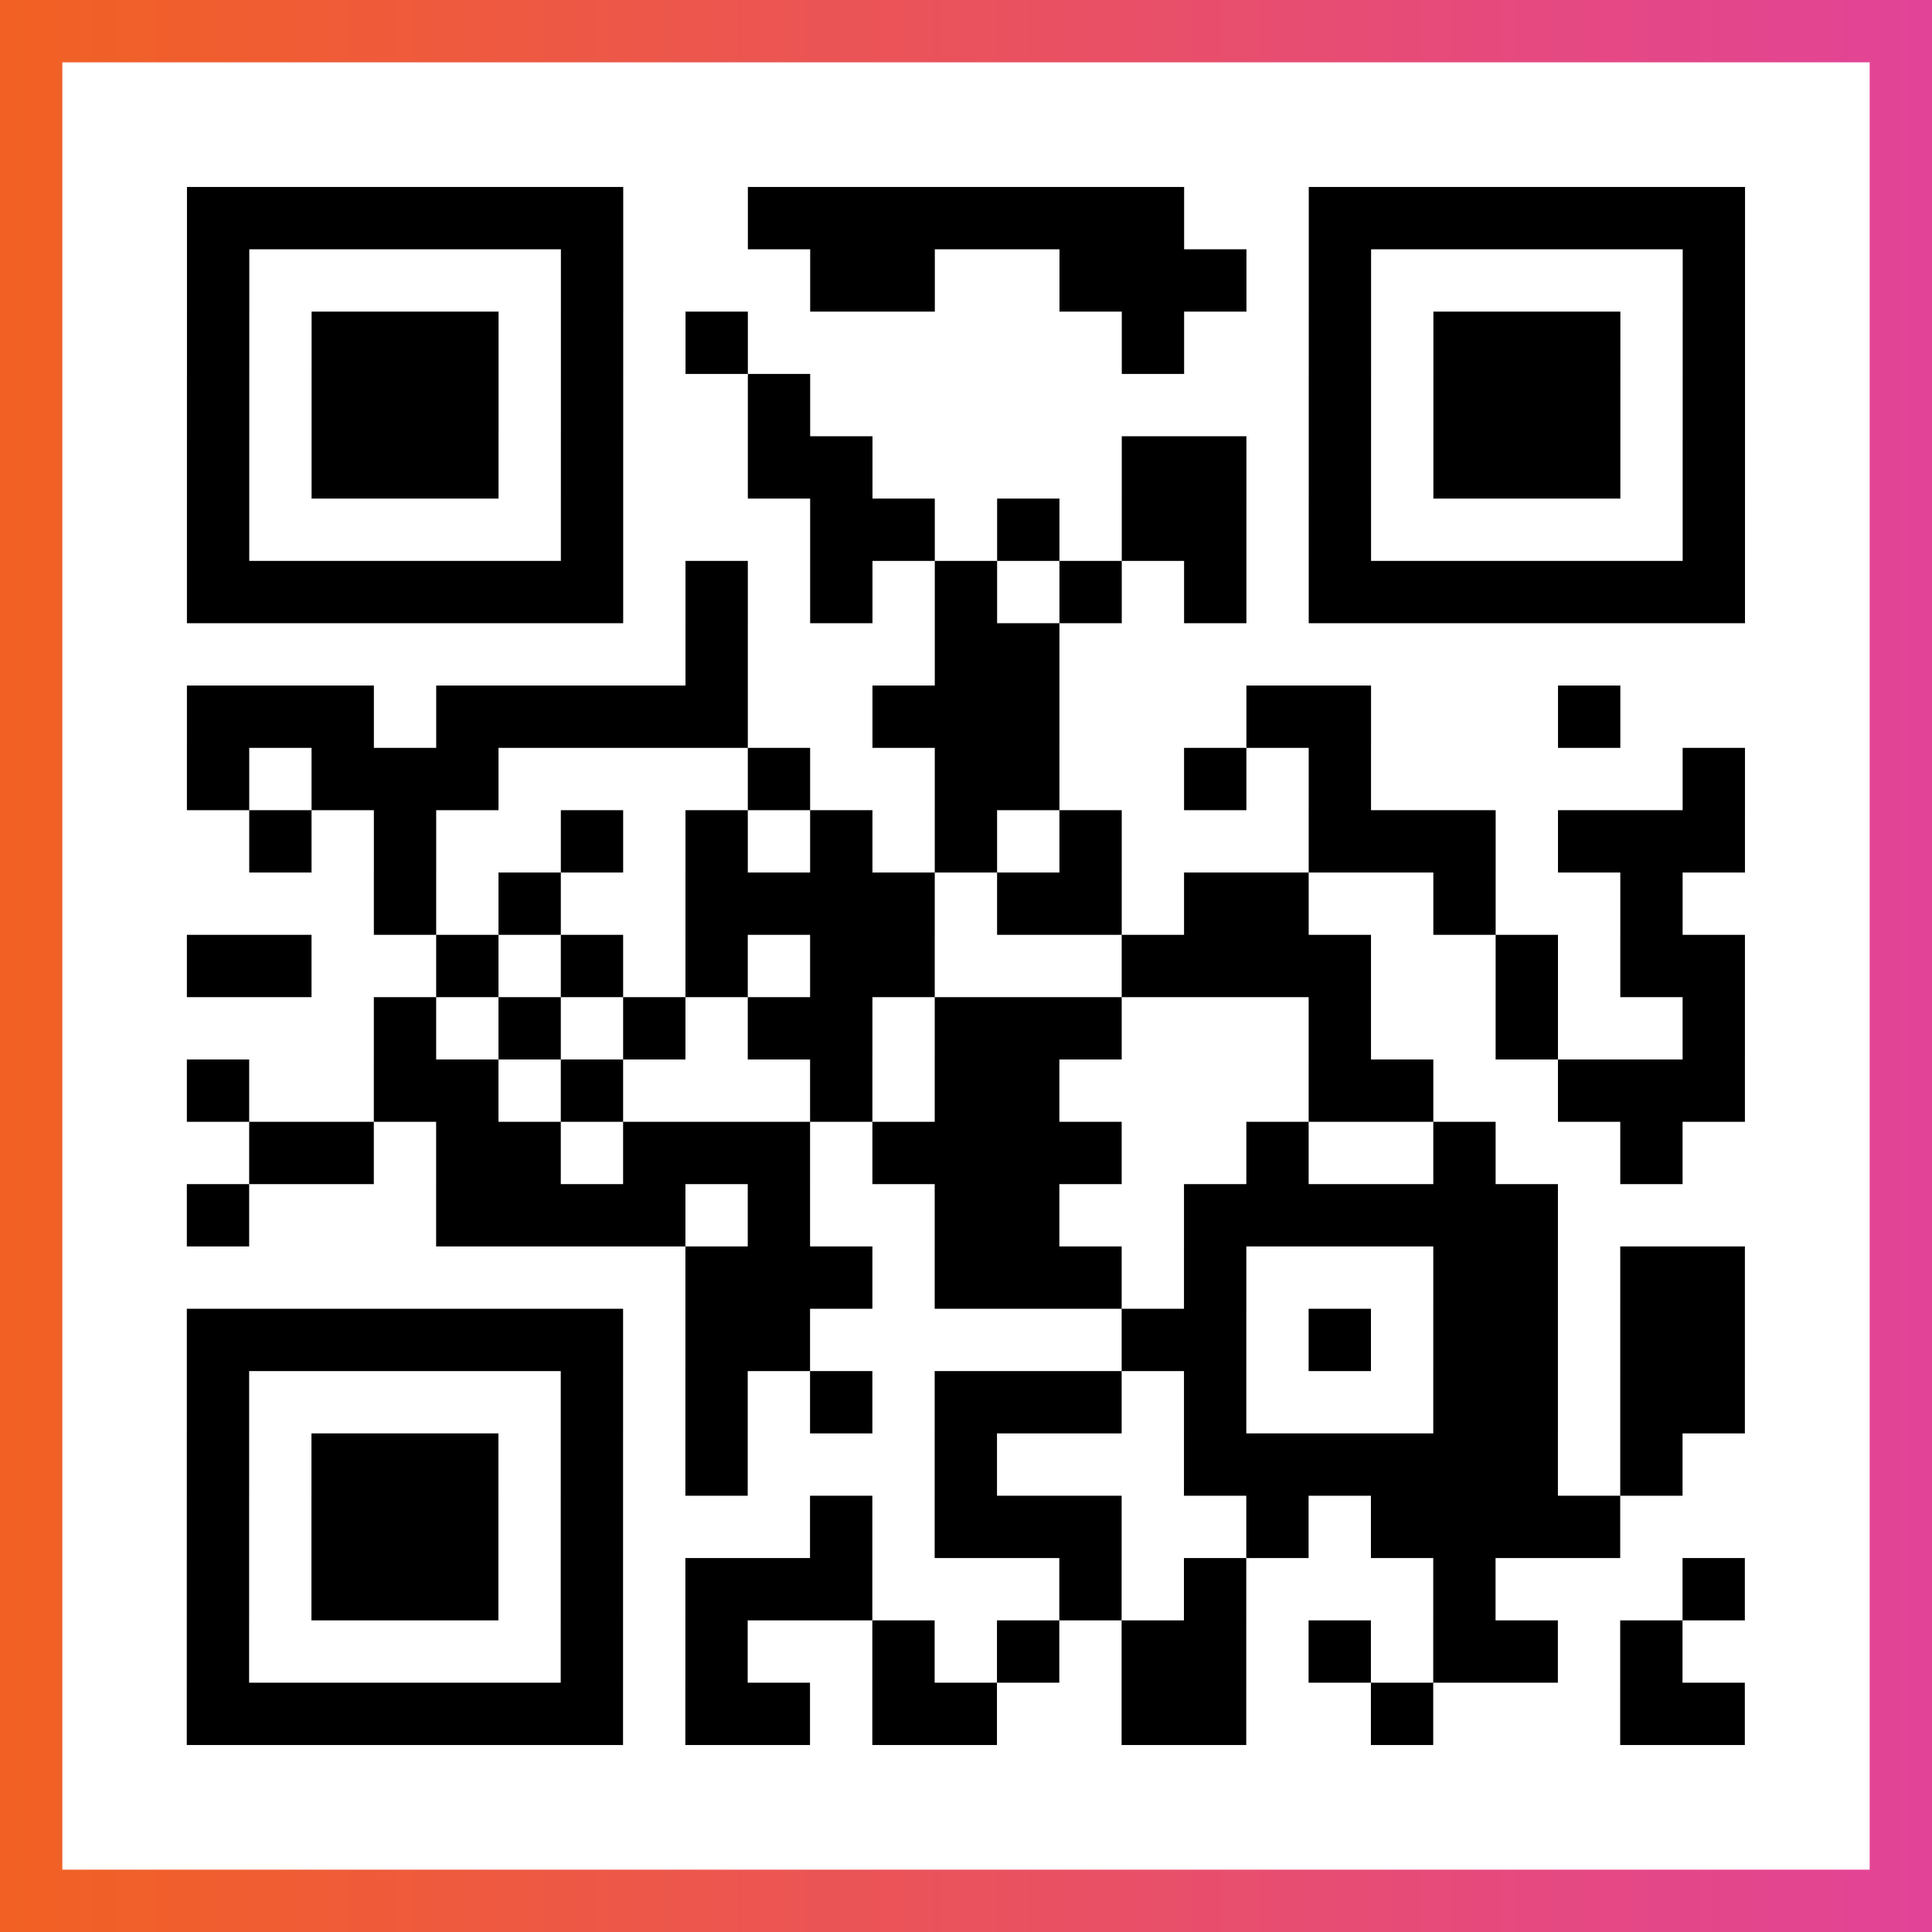
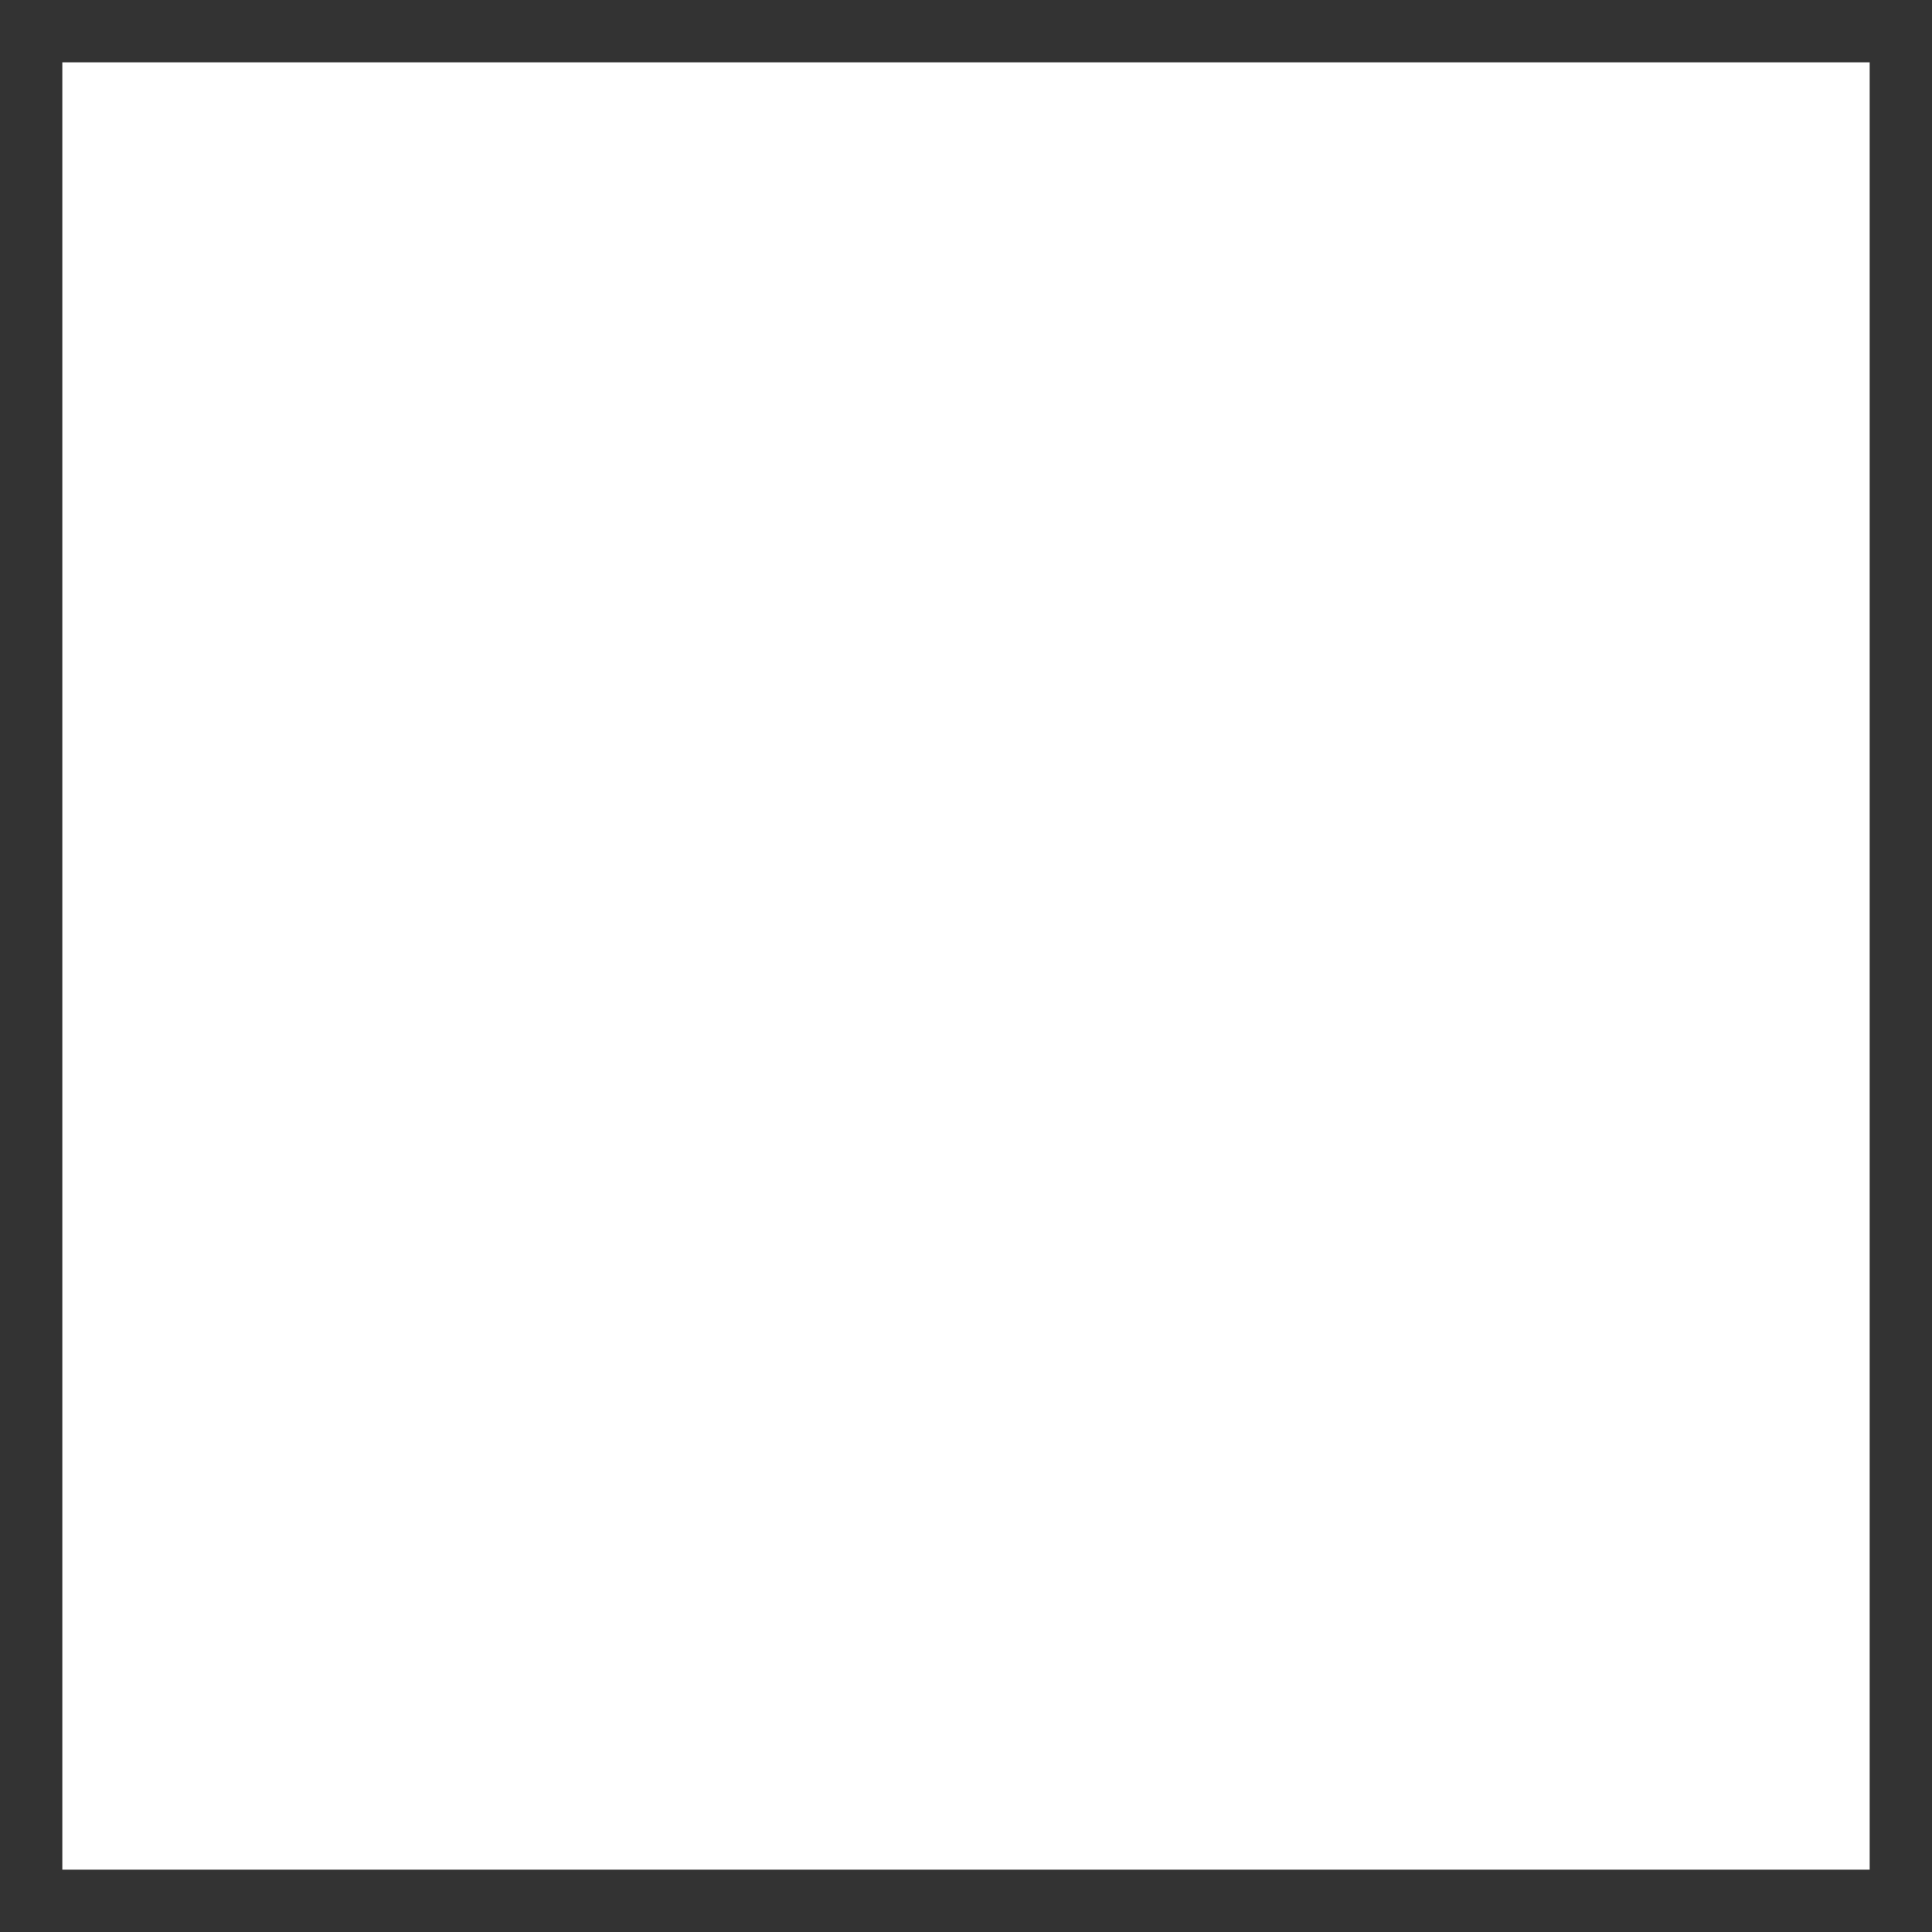
<svg xmlns="http://www.w3.org/2000/svg" viewBox="-1 -1 31 31" width="93" height="93">
  <rect x="-1" y="-1" width="31" height="31" fill="#333333" stroke="none" />
  <defs>
    <linearGradient id="primary">
      <stop class="start" offset="0%" stop-color="#f26122" />
      <stop class="stop" offset="100%" stop-color="#e24398" />
    </linearGradient>
  </defs>
-   <rect x="-1" y="-1" width="31" height="31" fill="url(#primary)" />
  <rect x="0" y="0" width="29" height="29" fill="#fff" />
-   <path stroke="#000" d="M2 2.5h7m2 0h7m2 0h7m-25 1h1m5 0h1m3 0h2m2 0h3m1 0h1m5 0h1m-25 1h1m1 0h3m1 0h1m1 0h1m6 0h1m2 0h1m1 0h3m1 0h1m-25 1h1m1 0h3m1 0h1m2 0h1m8 0h1m1 0h3m1 0h1m-25 1h1m1 0h3m1 0h1m2 0h2m4 0h2m1 0h1m1 0h3m1 0h1m-25 1h1m5 0h1m3 0h2m1 0h1m1 0h2m1 0h1m5 0h1m-25 1h7m1 0h1m1 0h1m1 0h1m1 0h1m1 0h1m1 0h7m-17 1h1m3 0h2m-14 1h3m1 0h5m2 0h3m3 0h2m3 0h1m-23 1h1m1 0h3m4 0h1m2 0h2m2 0h1m1 0h1m5 0h1m-24 1h1m1 0h1m2 0h1m1 0h1m1 0h1m1 0h1m1 0h1m3 0h3m1 0h3m-22 1h1m1 0h1m2 0h4m1 0h2m1 0h2m2 0h1m2 0h1m-24 1h2m2 0h1m1 0h1m1 0h1m1 0h2m3 0h4m2 0h1m1 0h2m-22 1h1m1 0h1m1 0h1m1 0h2m1 0h3m3 0h1m2 0h1m2 0h1m-25 1h1m2 0h2m1 0h1m3 0h1m1 0h2m4 0h2m2 0h3m-24 1h2m1 0h2m1 0h3m1 0h4m2 0h1m2 0h1m2 0h1m-24 1h1m3 0h4m1 0h1m2 0h2m2 0h6m-14 1h3m1 0h3m1 0h1m3 0h2m1 0h2m-25 1h7m1 0h2m5 0h2m1 0h1m1 0h2m1 0h2m-25 1h1m5 0h1m1 0h1m1 0h1m1 0h3m1 0h1m3 0h2m1 0h2m-25 1h1m1 0h3m1 0h1m1 0h1m3 0h1m3 0h6m1 0h1m-24 1h1m1 0h3m1 0h1m3 0h1m1 0h3m2 0h1m1 0h4m-23 1h1m1 0h3m1 0h1m1 0h3m3 0h1m1 0h1m3 0h1m3 0h1m-25 1h1m5 0h1m1 0h1m2 0h1m1 0h1m1 0h2m1 0h1m1 0h2m1 0h1m-24 1h7m1 0h2m1 0h2m2 0h2m2 0h1m3 0h2" />
</svg>